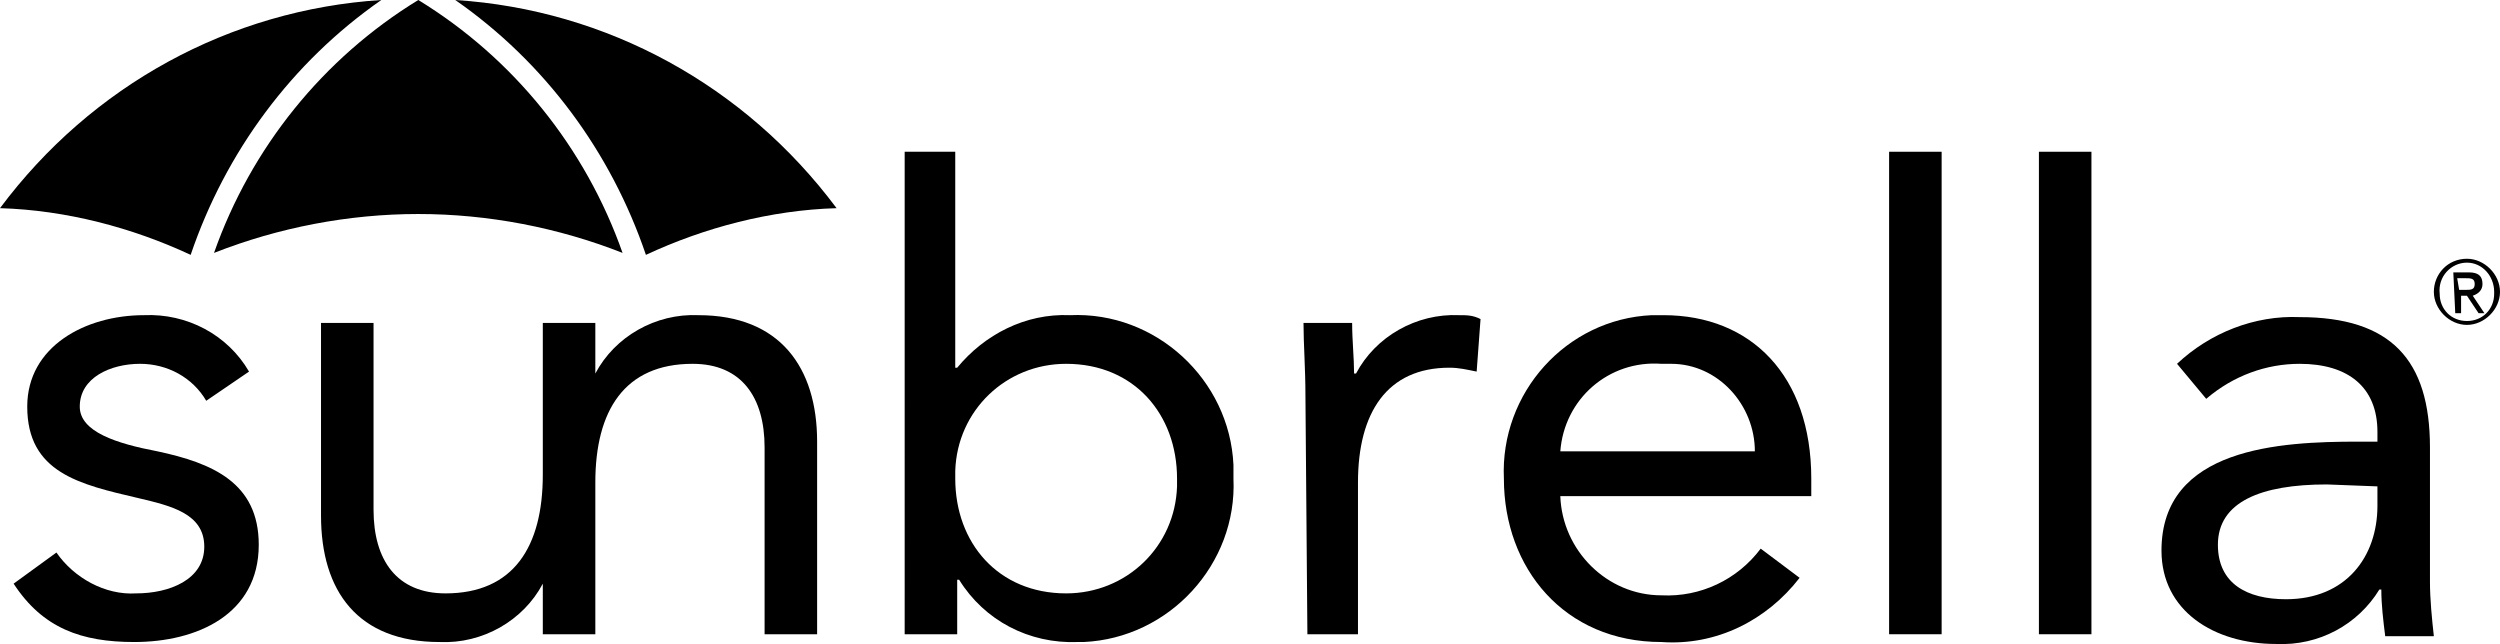
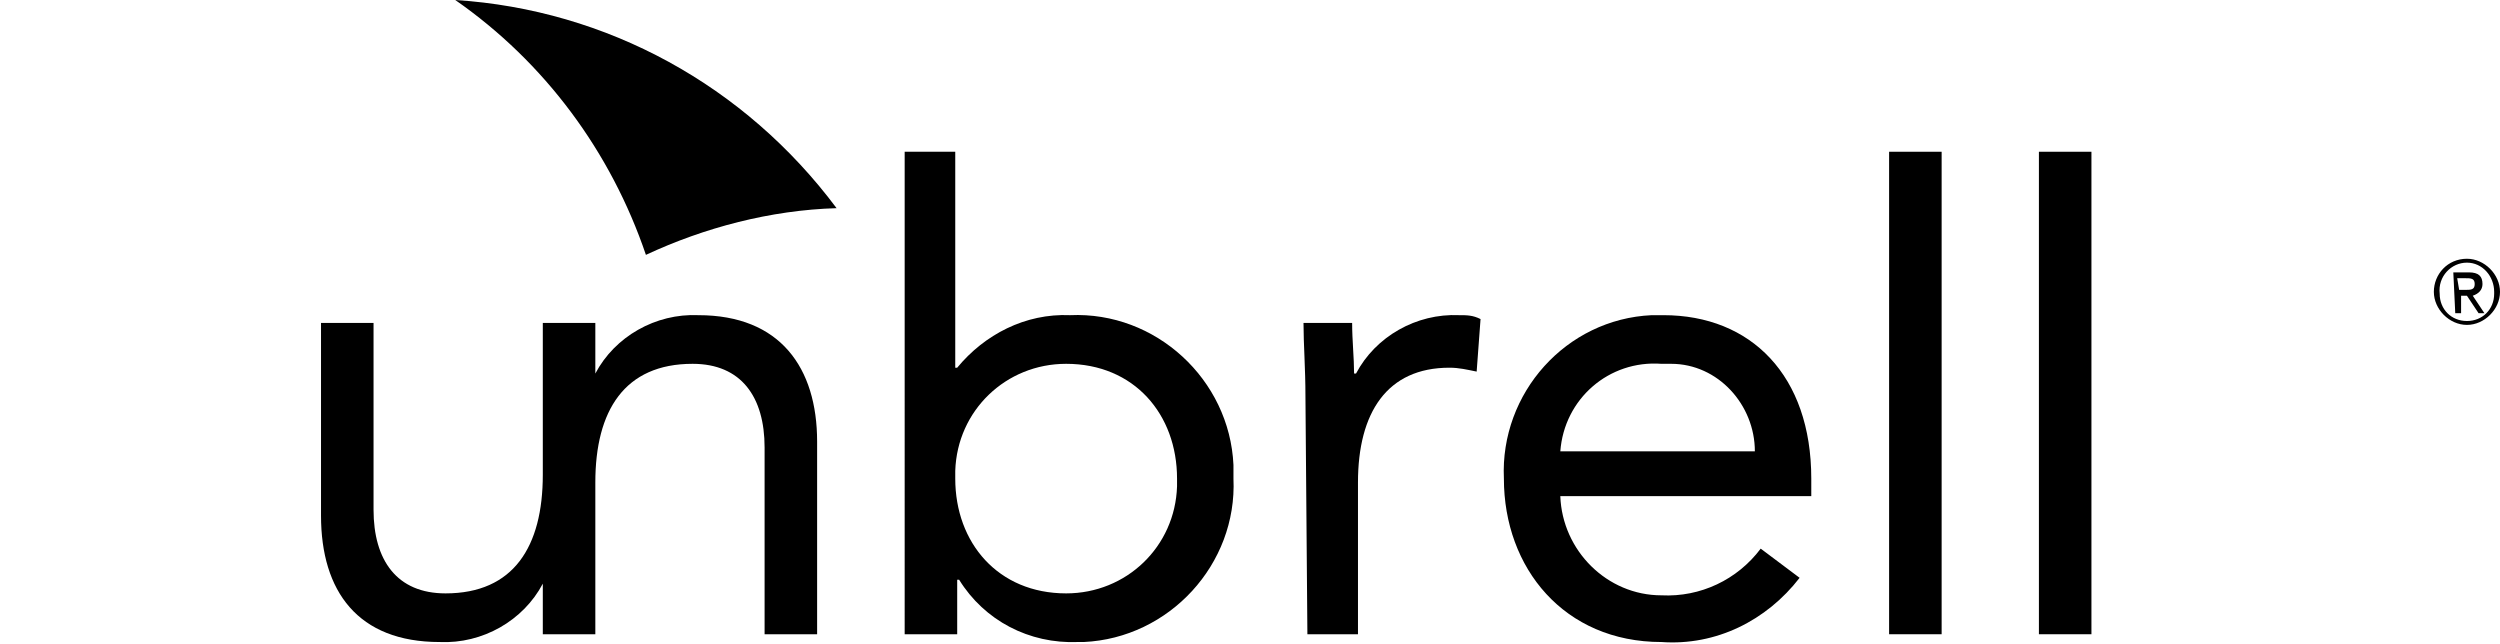
<svg xmlns="http://www.w3.org/2000/svg" version="1.1" id="Layer_1" x="0px" y="0px" viewBox="0 0 128.5 33.1" style="enable-background:new 0 0 128.5 33.1;" xml:space="preserve">
  <g transform="translate(-20762 -20724)">
-     <path d="M20781.6,20724c-7.8,0.5-14.9,4.4-19.6,10.7c3.4,0.1,6.8,1,9.8,2.4C20773.6,20731.8,20777,20727.2,20781.6,20724" />
    <path d="M20785.4,20724c7.8,0.5,14.9,4.4,19.6,10.7c-3.4,0.1-6.8,1-9.8,2.4C20793.4,20731.8,20790,20727.2,20785.4,20724" />
-     <path d="M20783.5,20735c3.6,0,7.2,0.7,10.5,2c-1.9-5.4-5.6-10-10.5-13c-4.9,3-8.6,7.6-10.5,13 C20776.3,20735.7,20779.9,20735,20783.5,20735" />
-     <path d="M20764.9,20752.4c0.9,1.3,2.5,2.2,4.1,2.1c1.7,0,3.5-0.7,3.5-2.4s-1.7-2.1-3.4-2.5c-3-0.7-5.7-1.3-5.7-4.7 c0-3.1,3-4.7,6-4.7c2.2-0.1,4.3,1,5.4,2.9l-2.2,1.5c-0.7-1.2-2-1.9-3.4-1.9c-1.5,0-3.1,0.7-3.1,2.2c0,1.3,1.9,1.9,4,2.3 c2.8,0.6,5.2,1.6,5.2,4.8c0,3.6-3.2,5-6.4,5c-2.7,0-4.7-0.7-6.2-3L20764.9,20752.4" />
    <path d="M20797.9,20740.2c-2.2-0.1-4.3,1.1-5.3,3h0v-2.6h-2.7v7.8c0,3.7-1.5,6.1-5,6.1c-2.5,0-3.7-1.7-3.7-4.3v-9.6h-2.7v9.9 c0,3.9,1.9,6.5,6.1,6.5c2.2,0.1,4.3-1.1,5.3-3h0v2.6h2.7v-7.8c0-3.7,1.5-6.1,5-6.1c2.5,0,3.7,1.7,3.7,4.3v9.6h2.7v-9.9 C20804,20742.9,20802.1,20740.2,20797.9,20740.2" />
    <path d="M20808.4,20731.8h2.7v11.1h0.1c1.4-1.7,3.5-2.8,5.8-2.7c4.4-0.2,8.2,3.3,8.4,7.7c0,0.2,0,0.5,0,0.7 c0.2,4.4-3.3,8.2-7.7,8.4c-0.1,0-0.2,0-0.3,0c-2.5,0.1-4.8-1.1-6.1-3.2h-0.1v2.8h-2.7V20731.8 M20816.8,20754.5 c3.1,0,5.6-2.4,5.7-5.5c0-0.1,0-0.3,0-0.4c0-3.3-2.2-5.9-5.7-5.9c-3.1,0-5.6,2.4-5.7,5.5c0,0.1,0,0.3,0,0.4 C20811.1,20751.9,20813.3,20754.5,20816.8,20754.5" />
    <path d="M20829.1,20744.4c0-1.5-0.1-2.7-0.1-3.8h2.5c0,0.9,0.1,1.8,0.1,2.6h0.1c1-1.9,3.1-3.1,5.3-3c0.4,0,0.7,0,1.1,0.2l-0.2,2.7 c-0.5-0.1-0.9-0.2-1.4-0.2c-3.2,0-4.7,2.3-4.7,5.9v7.8h-2.6L20829.1,20744.4" />
    <path d="M20854.5,20753.7c-1.7,2.2-4.3,3.5-7.1,3.3c-5,0-8.1-3.8-8.1-8.4c-0.2-4.4,3.2-8.2,7.6-8.4c0.2,0,0.4,0,0.6,0 c4.5,0,7.6,3.1,7.6,8.4v0.9h-12.9c0.1,2.8,2.4,5.1,5.2,5.1c2,0.1,3.9-0.8,5.1-2.4L20854.5,20753.7 M20852.2,20747.2 c0-2.4-1.9-4.5-4.3-4.5c-0.2,0-0.3,0-0.5,0c-2.7-0.2-5,1.8-5.2,4.5H20852.2z" />
    <rect x="20859.1" y="20731.8" width="2.7" height="24.8" />
    <rect x="20866.8" y="20731.8" width="2.7" height="24.8" />
-     <path d="M20873.9,20742.7c1.7-1.6,4-2.5,6.3-2.4c4.7,0,6.7,2.2,6.7,6.7v6.9c0,0.9,0.1,1.9,0.2,2.8h-2.5c-0.1-0.8-0.2-1.6-0.2-2.4 h-0.1c-1.1,1.8-3.1,2.9-5.3,2.8c-3.2,0-5.9-1.7-5.9-4.8c0-5.3,6.1-5.6,10.1-5.6h1v-0.5c0-2.3-1.5-3.5-4-3.5c-1.7,0-3.4,0.6-4.8,1.8 L20873.9,20742.7 M20881.6,20748.9c-3.4,0-5.6,0.9-5.6,3.1c0,2,1.5,2.8,3.5,2.8c3.1,0,4.7-2.2,4.7-4.8v-1L20881.6,20748.9 L20881.6,20748.9z" />
    <path d="M20888.8,20737.3c0.9,0,1.7,0.8,1.7,1.7s-0.8,1.7-1.7,1.7s-1.7-0.8-1.7-1.7l0,0 C20887.1,20738.1,20887.8,20737.3,20888.8,20737.3 M20888.8,20740.5c0.8,0,1.4-0.6,1.4-1.4c0,0,0,0,0-0.1c0-0.8-0.6-1.5-1.4-1.5 c0,0,0,0,0,0c-0.8,0-1.5,0.7-1.4,1.6C20887.4,20739.9,20888,20740.5,20888.8,20740.5L20888.8,20740.5z M20888.1,20738h0.8 c0.5,0,0.7,0.2,0.7,0.6c0,0.3-0.2,0.5-0.5,0.6c0,0,0,0,0,0l0.6,0.9h-0.3l-0.6-0.9h-0.3v0.9h-0.3L20888.1,20738z M20888.4,20738.9 h0.3c0.3,0,0.5,0,0.5-0.3c0-0.3-0.2-0.3-0.5-0.3h-0.4L20888.4,20738.9z" />
  </g>
</svg>